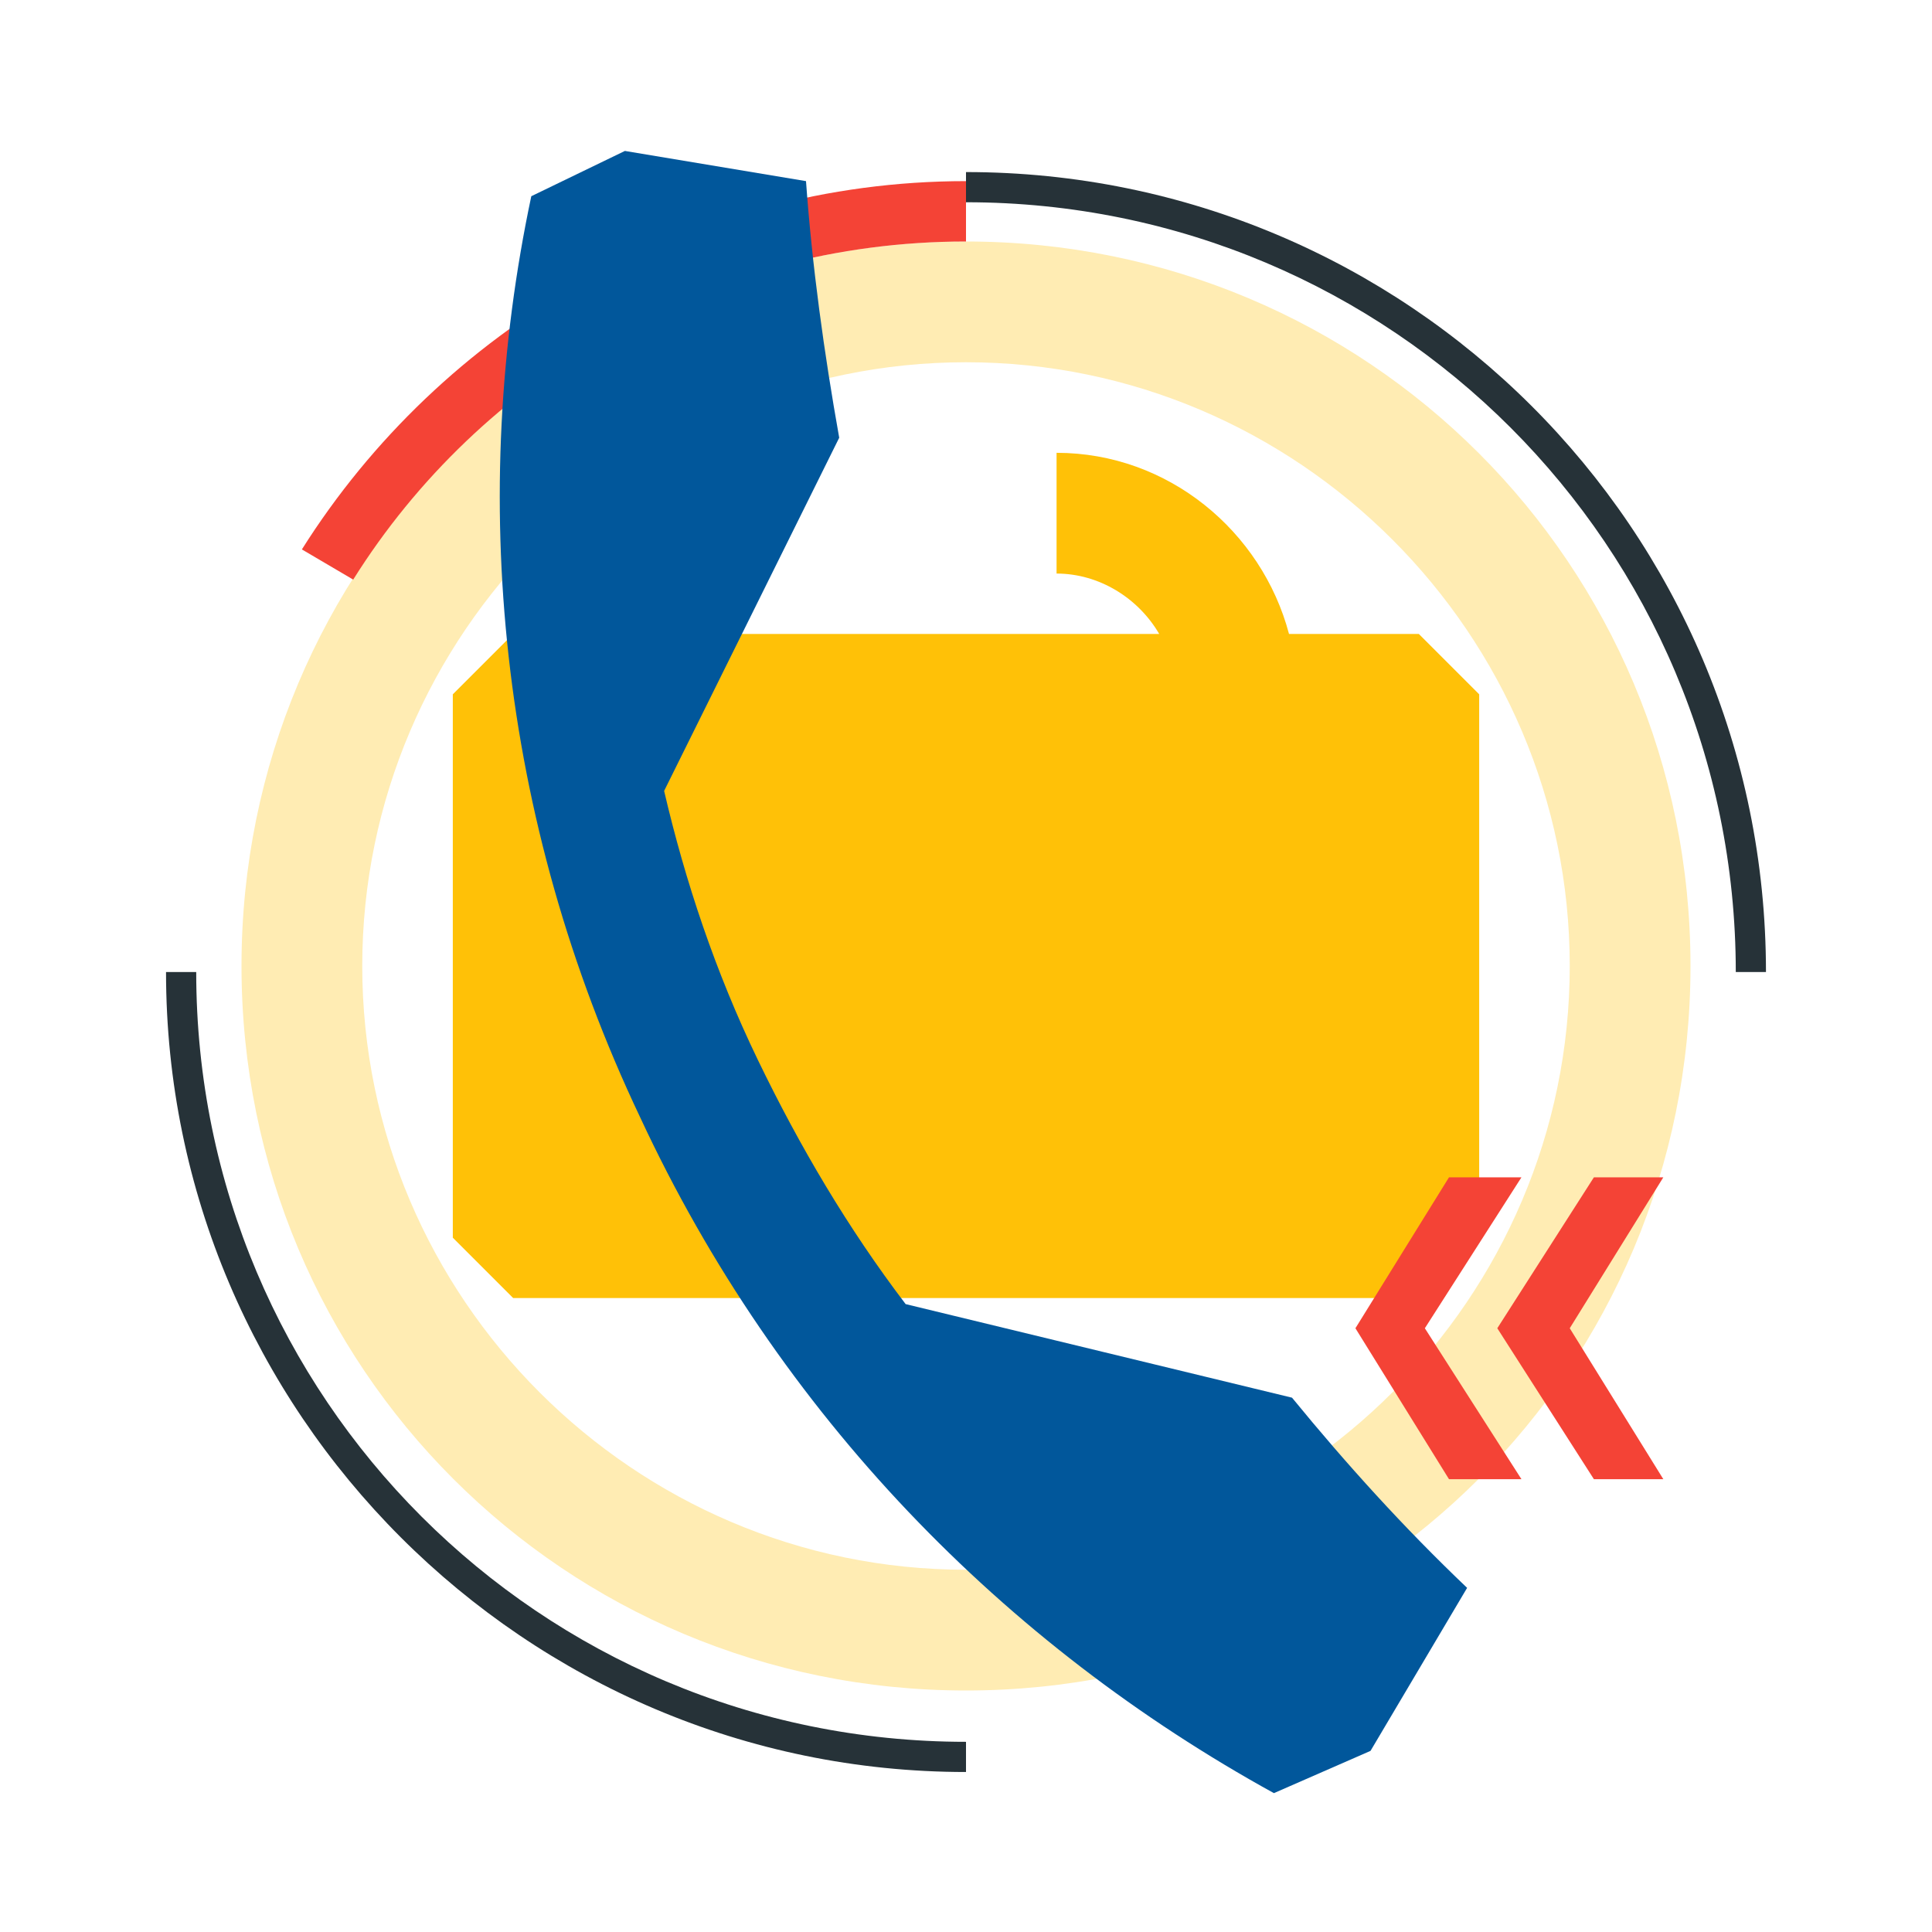
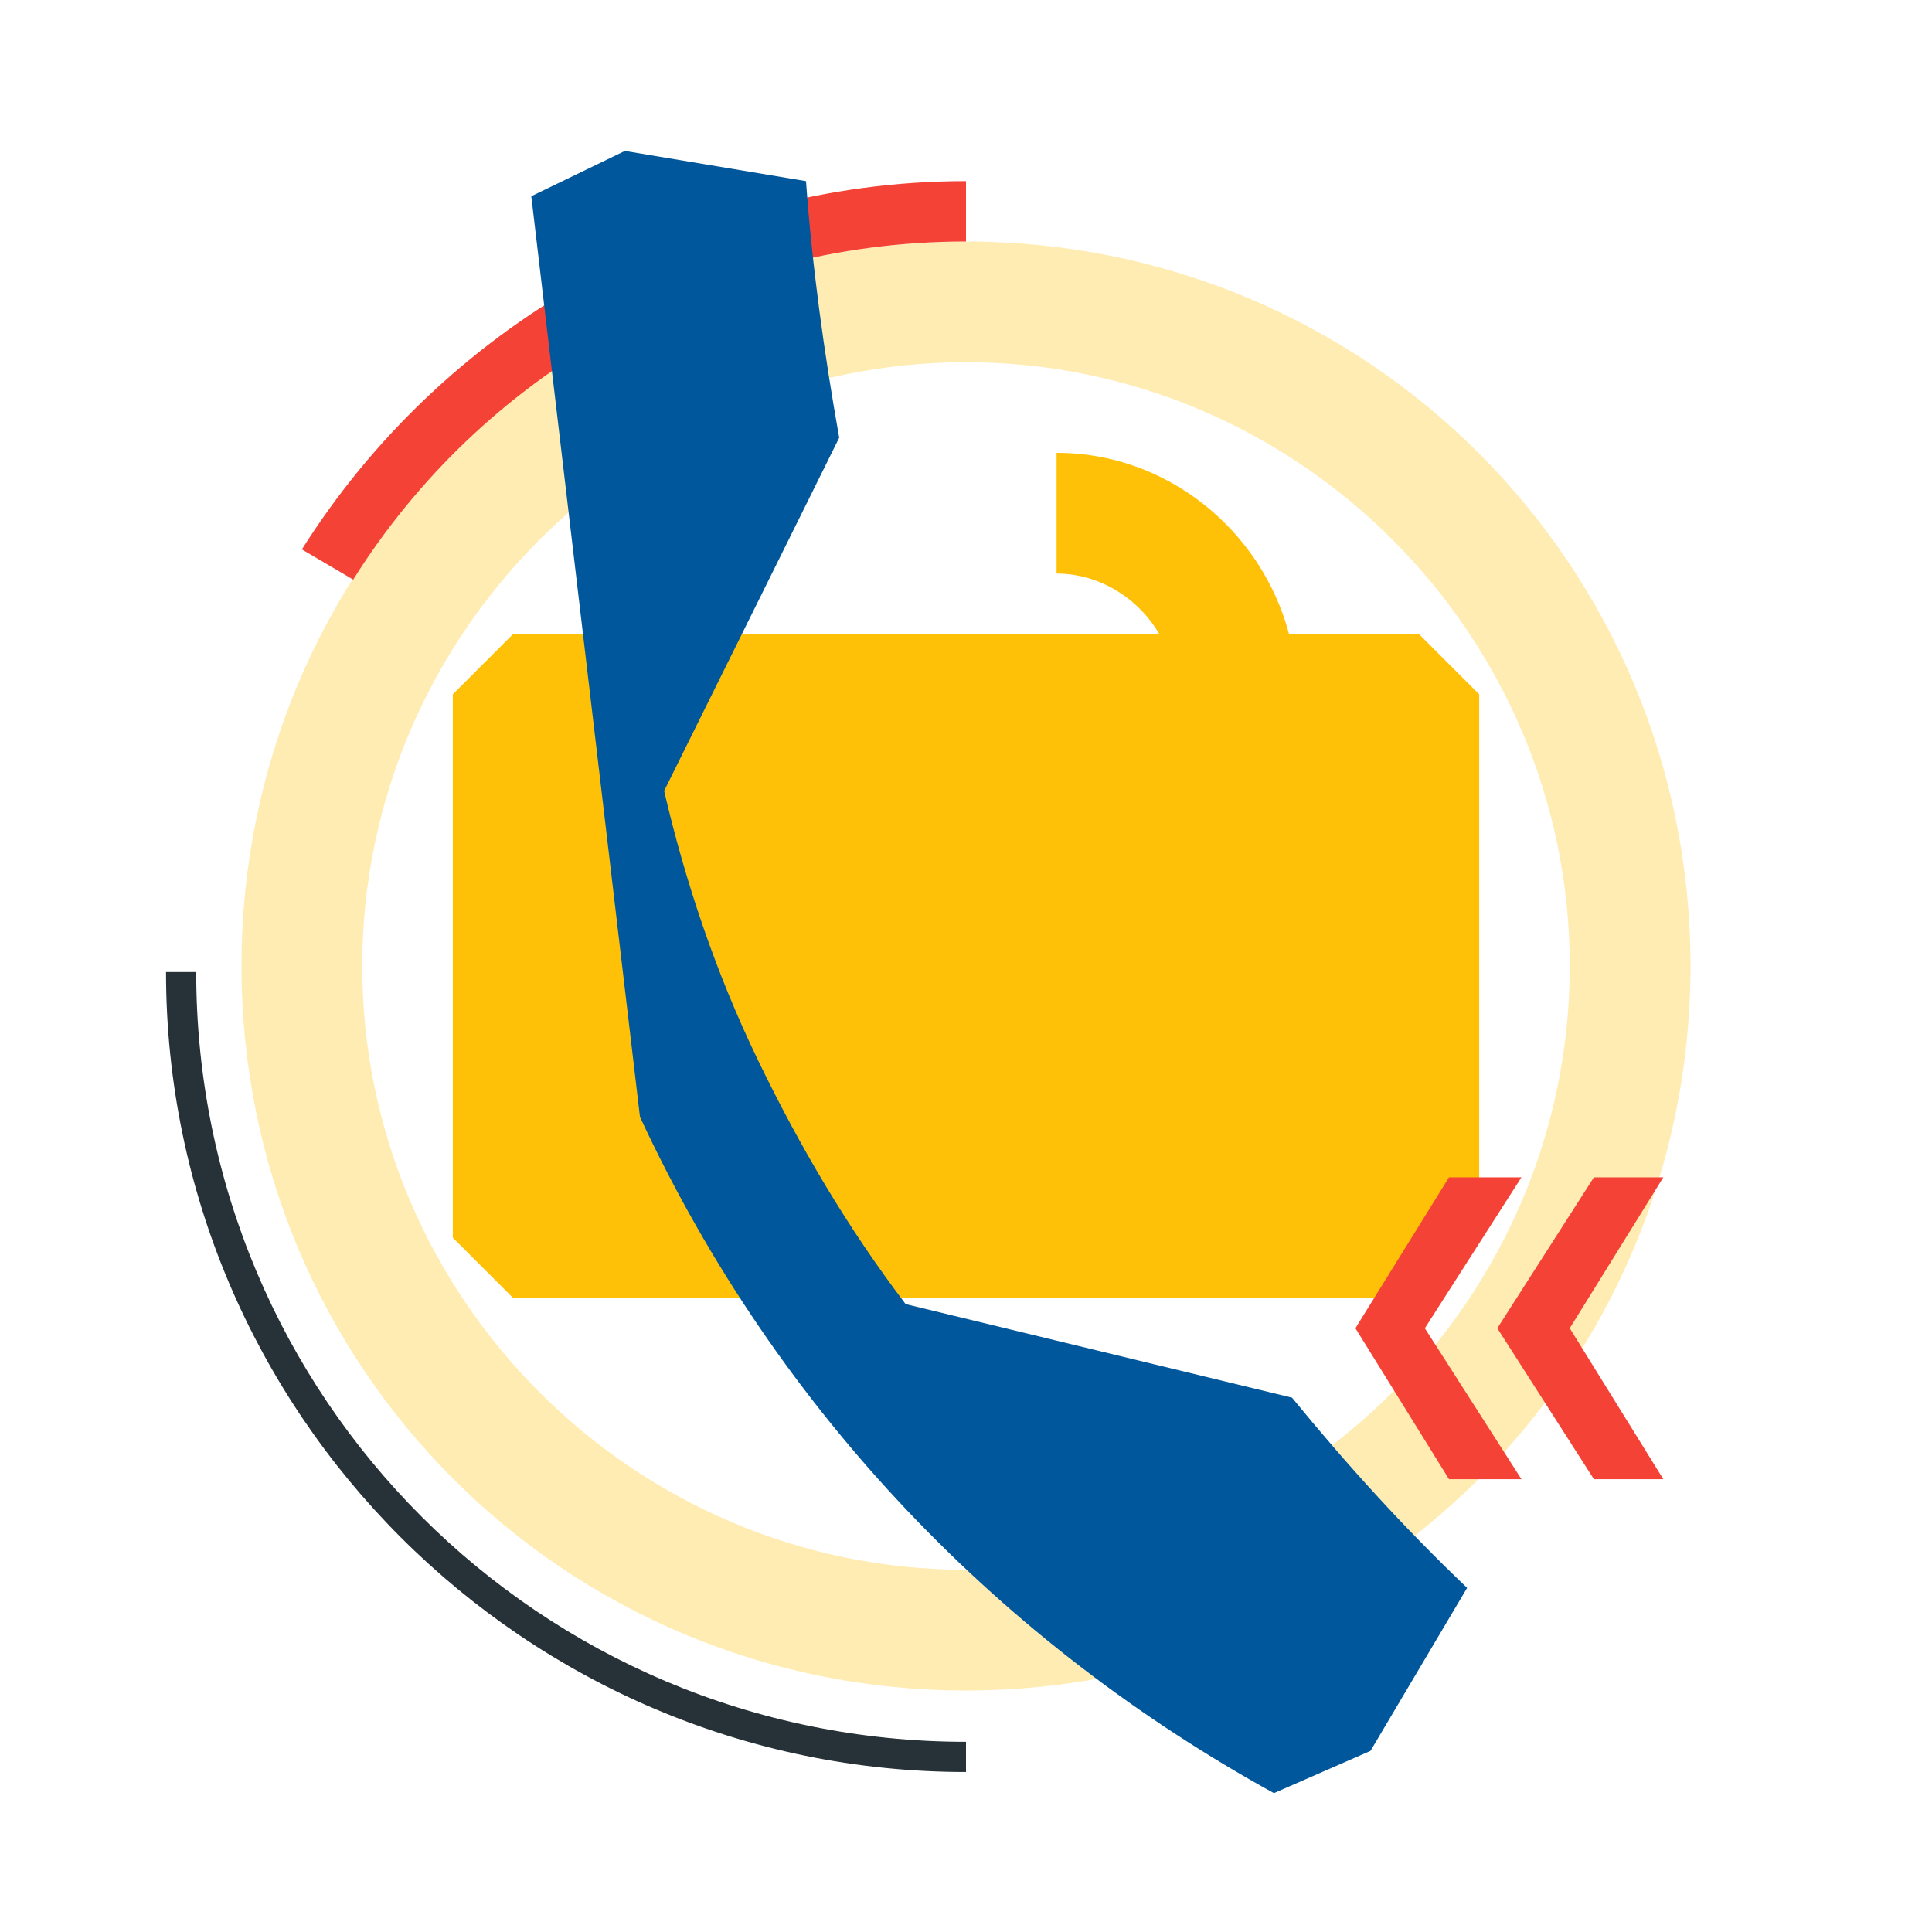
<svg xmlns="http://www.w3.org/2000/svg" enable-background="new 0 0 64 64" version="1.1" viewBox="0 0 64 64" xml:space="preserve">
  <g id="Grid" />
  <g id="row_3" />
  <g id="row_2">
    <g id="call_x5F_to_x5F_bank">
      <path d="M32,12c11,0,20,9,20,20s-9,20-20,20s-20-9-20-20S21,12,32,12 M32,8C18.7,8,8,18.7,8,32s10.7,24,24,24    s24-10.7,24-24S45.3,8,32,8L32,8z" fill="#FFECB3" />
      <path d="M11.7,19.2C15.9,12.5,23.4,8,32,8V6c-9.2,0-17.4,4.9-22,12.2L11.7,19.2z" fill="#F44336" />
-       <path d="M58.5,32.2h-1C57.5,18.1,46.1,6.7,32,6.7v-1C46.6,5.7,58.5,17.5,58.5,32.2z" fill="#263238" />
      <path d="M32,58.7c-14.6,0-26.5-11.9-26.5-26.5h1c0,14.1,11.4,25.5,25.5,25.5V58.7z" fill="#263238" />
      <path d="M38.4,21c-0.7-1.2-2-2-3.4-2v-4c3.7,0,6.8,2.6,7.7,6H47c0.8,0.8,1.2,1.2,2,2v18c-0.8,0.8-1.2,1.2-2,2H17    c-0.8-0.8-1.2-1.2-2-2V23c0.8-0.8,1.2-1.2,2-2H38.4z" fill="#FFC107" />
-       <path d="M17.6,6.5L20.7,5l6,1c0.2,2.8,0.6,5.7,1.1,8.5L22,26.2c0.7,3,1.7,6,3.1,8.9c1.4,2.9,3,5.6,4.9,8.1    l12.8,3.1c1.8,2.2,3.7,4.3,5.8,6.3L45.4,58l-3.2,1.4C33.3,54.5,25.8,46.9,21.2,37C16.5,27.1,15.5,16.4,17.6,6.5z" fill="#01579B" />
+       <path d="M17.6,6.5L20.7,5l6,1c0.2,2.8,0.6,5.7,1.1,8.5L22,26.2c0.7,3,1.7,6,3.1,8.9c1.4,2.9,3,5.6,4.9,8.1    l12.8,3.1c1.8,2.2,3.7,4.3,5.8,6.3L45.4,58l-3.2,1.4C33.3,54.5,25.8,46.9,21.2,37z" fill="#01579B" />
      <g>
        <polygon fill="#F44336" points="47.2,44 50.4,39 48,39 44.9,44 48,49 50.4,49    " />
        <polygon fill="#F44336" points="52,44 55.1,39 52.8,39 49.6,44 52.8,49 55.1,49    " />
      </g>
    </g>
  </g>
  <g id="row_1" />
</svg>